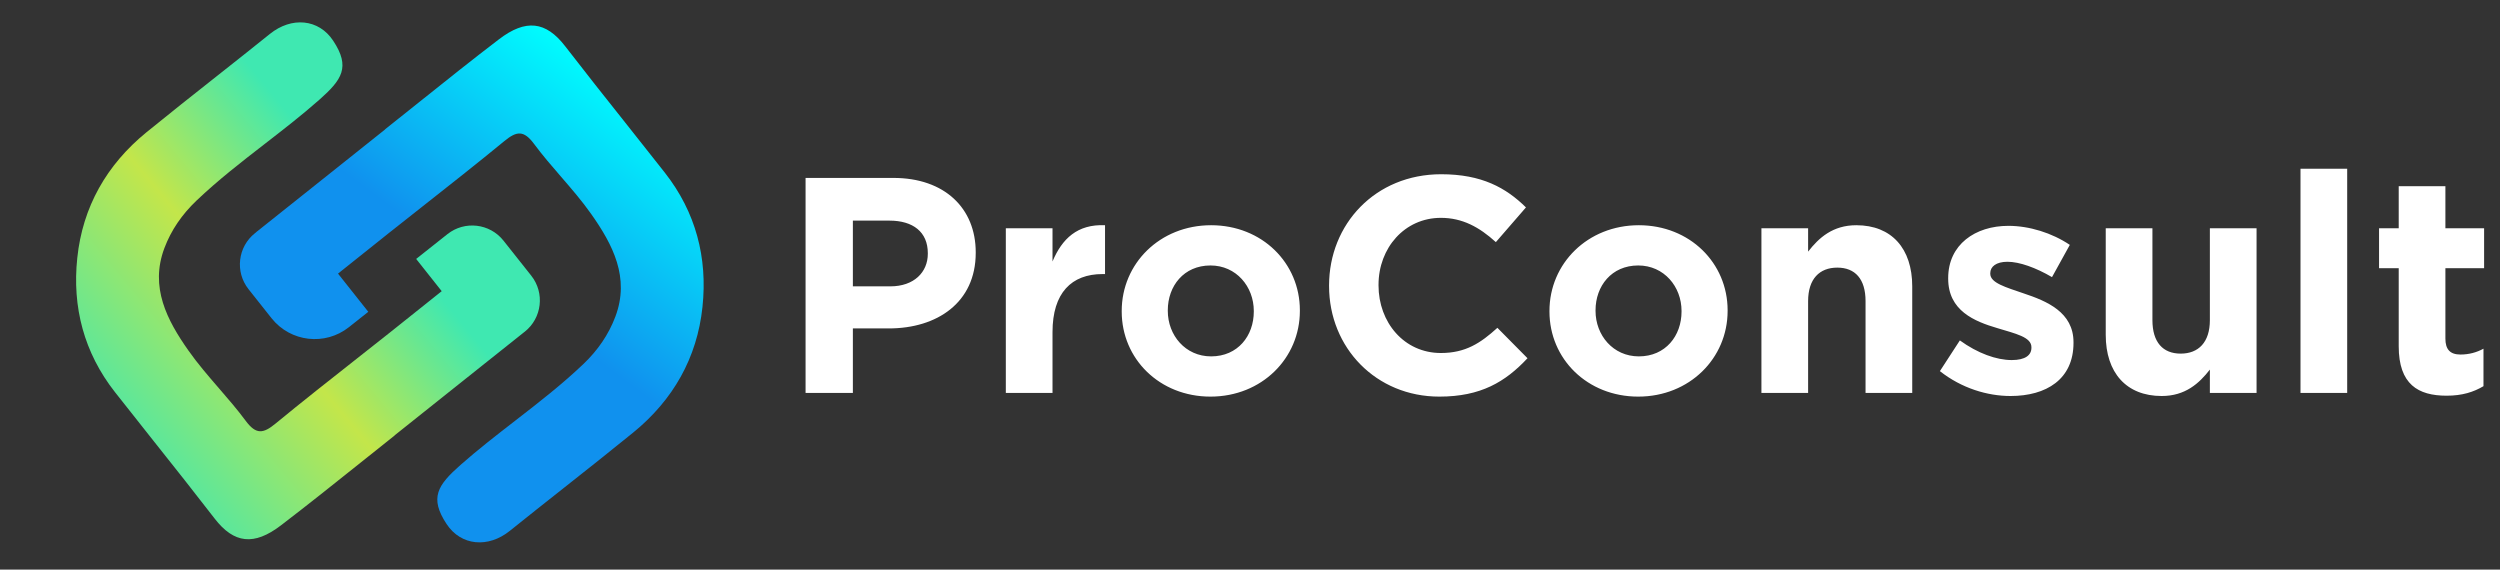
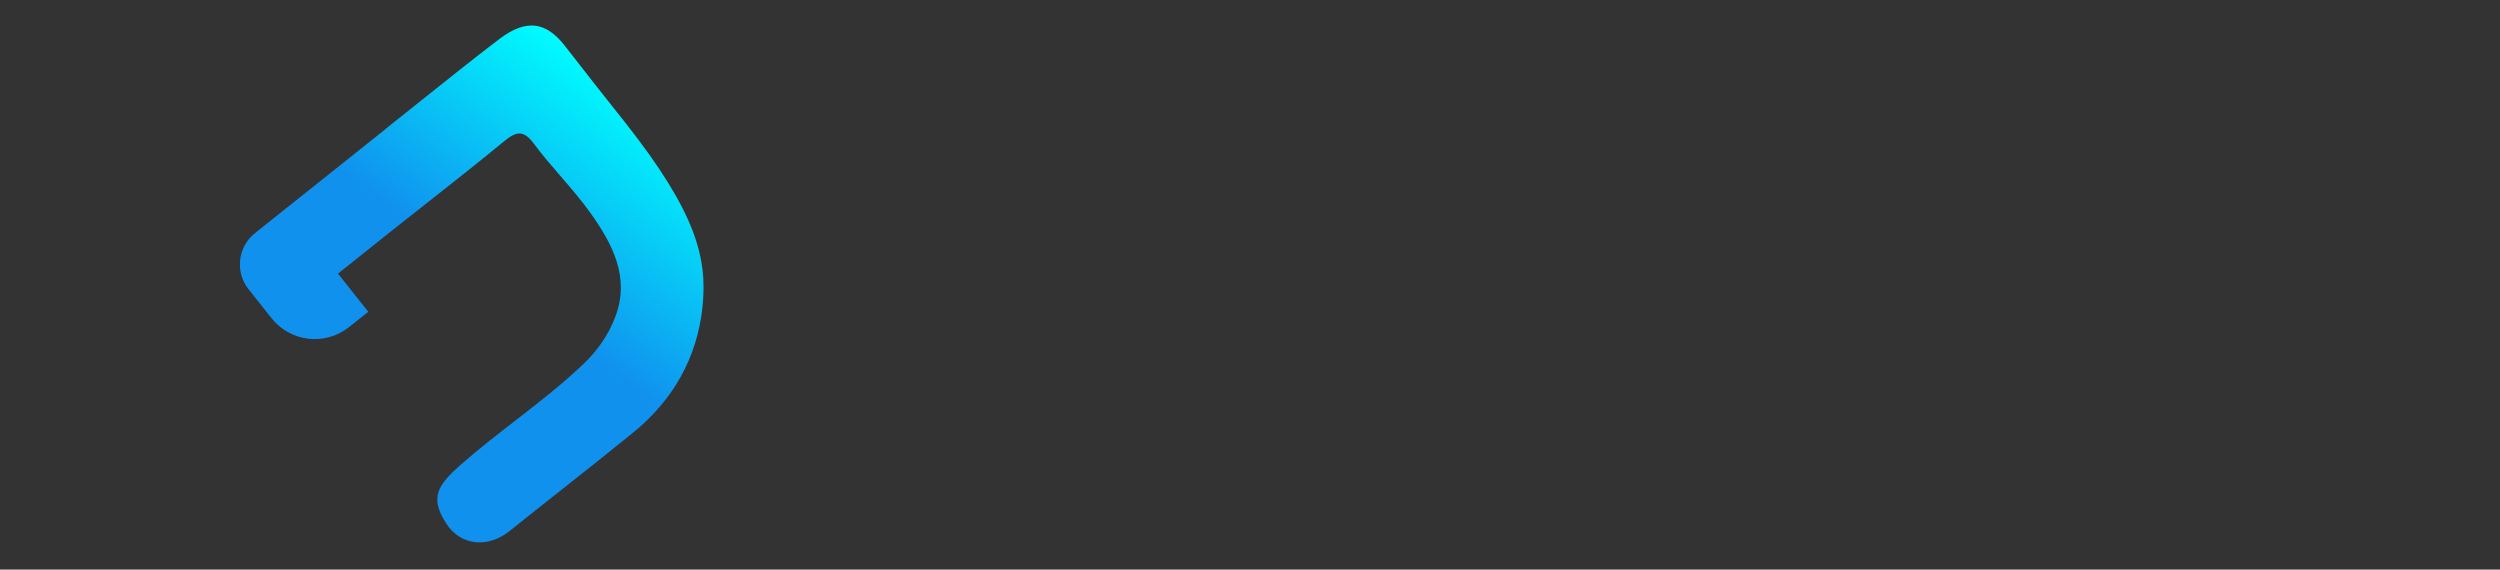
<svg xmlns="http://www.w3.org/2000/svg" width="237" height="54" viewBox="0 0 237 54" fill="none">
  <rect x="0" y="0" width="237" height="54" fill="#333333" stroke="none" />
-   <path d="M92.499 23.972C92.499 28.689 88.831 31.135 84.259 31.135L80.852 31.135V37.25H76.368V16.867H84.696C89.558 16.867 92.499 19.75 92.499 23.914V23.972ZM87.957 24.059V24.001C87.957 21.992 86.559 20.915 84.317 20.915H80.852V27.146L84.404 27.146C86.647 27.146 87.957 25.806 87.957 24.059ZM104.757 25.981H104.525C101.584 25.981 99.778 27.757 99.778 31.485V37.25H95.352V21.642L99.778 21.642V24.787C100.681 22.633 102.137 21.235 104.757 21.351V25.981ZM123.228 29.475C123.228 33.96 119.617 37.599 114.754 37.599C109.921 37.599 106.339 34.018 106.339 29.534V29.475C106.339 24.991 109.95 21.351 114.813 21.351C119.646 21.351 123.228 24.933 123.228 29.417V29.475ZM118.86 29.534V29.475C118.86 27.175 117.2 25.166 114.754 25.166C112.221 25.166 110.707 27.117 110.707 29.417V29.475C110.707 31.776 112.367 33.785 114.813 33.785C117.346 33.785 118.86 31.834 118.86 29.534ZM144.807 33.96C142.71 36.202 140.381 37.599 136.45 37.599C130.451 37.599 125.996 32.97 125.996 27.117V27.058C125.996 21.264 130.364 16.518 136.624 16.518C140.468 16.518 142.768 17.799 144.661 19.662L141.807 22.953C140.235 21.526 138.633 20.652 136.595 20.652C133.159 20.652 130.684 23.506 130.684 27V27.058C130.684 30.553 133.101 33.465 136.595 33.465C138.925 33.465 140.351 32.533 141.953 31.077L144.807 33.96ZM163.778 29.475C163.778 33.96 160.167 37.599 155.304 37.599C150.471 37.599 146.889 34.018 146.889 29.534V29.475C146.889 24.991 150.5 21.351 155.362 21.351C160.196 21.351 163.778 24.933 163.778 29.417V29.475ZM159.41 29.534V29.475C159.41 27.175 157.75 25.166 155.304 25.166C152.771 25.166 151.257 27.117 151.257 29.417V29.475C151.257 31.776 152.916 33.785 155.362 33.785C157.896 33.785 159.41 31.834 159.41 29.534ZM181.28 37.25L176.854 37.25V28.544C176.854 26.447 175.864 25.37 174.175 25.37C172.486 25.37 171.409 26.447 171.409 28.544V37.25H166.983V21.642H171.409V23.855C172.428 22.545 173.738 21.351 175.98 21.351C179.329 21.351 181.28 23.564 181.28 27.146V37.25ZM196.568 32.504C196.568 35.969 193.977 37.541 190.599 37.541C188.415 37.541 185.969 36.813 183.902 35.183L185.794 32.271C187.483 33.494 189.26 34.134 190.715 34.134C191.997 34.134 192.579 33.668 192.579 32.97V32.911C192.579 31.95 191.065 31.63 189.347 31.106C187.163 30.465 184.688 29.446 184.688 26.418V26.36C184.688 23.186 187.25 21.41 190.395 21.41C192.375 21.41 194.53 22.079 196.219 23.215L194.53 26.272C192.987 25.37 191.443 24.816 190.308 24.816C189.23 24.816 188.677 25.282 188.677 25.894V25.952C188.677 26.826 190.162 27.233 191.851 27.816C194.035 28.544 196.568 29.592 196.568 32.445V32.504ZM213.922 37.25H209.496V35.037C208.476 36.347 207.166 37.541 204.924 37.541C201.575 37.541 199.624 35.328 199.624 31.747V21.642L204.05 21.642V30.349C204.05 32.445 205.04 33.523 206.729 33.523C208.418 33.523 209.496 32.445 209.496 30.349V21.642L213.922 21.642V37.25ZM222.513 37.25H218.087V15.993L222.513 15.993V37.25ZM235.434 36.609C234.503 37.163 233.425 37.512 231.94 37.512C229.232 37.512 227.398 36.435 227.398 32.824V25.428H225.534V21.642H227.398V17.653H231.824V21.642H235.493V25.428H231.824V32.096C231.824 33.115 232.261 33.61 233.251 33.61C234.066 33.61 234.794 33.406 235.434 33.057V36.609Z" fill="white" />
-   <path fill-rule="evenodd" clip-rule="evenodd" d="M43.224 36.637C41.156 38.289 39.104 39.927 37.407 41.273L37.414 41.282C36.337 42.137 35.262 42.996 34.188 43.855C31.681 45.859 29.173 47.864 26.622 49.812C24.085 51.75 22.182 51.536 20.348 49.16C18.475 46.731 16.567 44.328 14.658 41.926C13.401 40.344 12.144 38.762 10.897 37.171C7.962 33.431 6.833 29.114 7.326 24.451C7.831 19.614 10.116 15.613 13.89 12.536C16.071 10.759 18.279 9.015 20.487 7.27C22.193 5.923 23.899 4.575 25.592 3.212C27.637 1.568 30.212 1.781 31.585 3.859C33.237 6.357 32.429 7.549 30.27 9.458C28.607 10.927 26.851 12.286 25.095 13.646C22.881 15.36 20.666 17.076 18.629 19.016C17.25 20.33 16.23 21.81 15.584 23.523C14.189 27.224 15.837 30.354 17.863 33.231C18.742 34.481 19.747 35.642 20.751 36.803C21.626 37.814 22.501 38.825 23.294 39.896C24.282 41.225 24.959 41.109 26.116 40.158C28.672 38.056 31.275 36.007 33.877 33.958C34.918 33.139 35.958 32.319 36.996 31.496C37.799 30.86 38.599 30.219 39.399 29.578C40.223 28.918 41.047 28.259 41.874 27.603L39.452 24.547L42.416 22.197C44.052 20.899 46.431 21.174 47.729 22.811L50.361 26.131C51.659 27.768 51.384 30.147 49.747 31.445C49.709 31.474 49.671 31.504 49.633 31.532C49.63 31.534 49.628 31.536 49.626 31.539C47.768 33.01 45.487 34.831 43.224 36.637Z" fill="url(#paint0_linear_108_4069)" />
-   <path fill-rule="evenodd" clip-rule="evenodd" d="M30.698 16.901C32.766 15.249 34.818 13.611 36.515 12.265L36.508 12.256C37.585 11.402 38.66 10.543 39.734 9.683C42.241 7.679 44.748 5.674 47.3 3.726C49.837 1.788 51.74 2.002 53.574 4.378C55.447 6.807 57.355 9.21 59.264 11.612C60.521 13.194 61.778 14.777 63.025 16.367C65.96 20.107 67.089 24.424 66.596 29.087C66.091 33.924 63.806 37.925 60.032 41.002C57.851 42.779 55.643 44.523 53.435 46.268C51.729 47.616 50.023 48.964 48.33 50.326C46.285 51.97 43.71 51.757 42.337 49.679C40.685 47.181 41.492 45.989 43.652 44.08C45.315 42.611 47.071 41.252 48.827 39.892C51.041 38.178 53.256 36.462 55.293 34.522C56.672 33.208 57.692 31.728 58.338 30.015C59.733 26.314 58.085 23.184 56.059 20.307C55.179 19.057 54.175 17.896 53.171 16.735C52.296 15.724 51.421 14.713 50.628 13.642C49.64 12.313 48.963 12.429 47.806 13.38C45.25 15.482 42.647 17.531 40.045 19.58C39.004 20.4 37.963 21.219 36.926 22.042C36.123 22.678 35.323 23.319 34.523 23.96C33.697 24.621 32.872 25.282 32.044 25.938L34.914 29.559L33.078 31.015C30.818 32.807 27.534 32.427 25.743 30.168L23.561 27.416C22.263 25.779 22.538 23.4 24.175 22.102C24.204 22.079 24.233 22.056 24.263 22.034C24.273 22.023 24.285 22.011 24.296 21.999C26.154 20.529 28.435 18.707 30.698 16.901Z" fill="url(#paint1_linear_108_4069)" />
+   <path fill-rule="evenodd" clip-rule="evenodd" d="M30.698 16.901C32.766 15.249 34.818 13.611 36.515 12.265L36.508 12.256C37.585 11.402 38.66 10.543 39.734 9.683C42.241 7.679 44.748 5.674 47.3 3.726C49.837 1.788 51.74 2.002 53.574 4.378C55.447 6.807 57.355 9.21 59.264 11.612C65.96 20.107 67.089 24.424 66.596 29.087C66.091 33.924 63.806 37.925 60.032 41.002C57.851 42.779 55.643 44.523 53.435 46.268C51.729 47.616 50.023 48.964 48.33 50.326C46.285 51.97 43.71 51.757 42.337 49.679C40.685 47.181 41.492 45.989 43.652 44.08C45.315 42.611 47.071 41.252 48.827 39.892C51.041 38.178 53.256 36.462 55.293 34.522C56.672 33.208 57.692 31.728 58.338 30.015C59.733 26.314 58.085 23.184 56.059 20.307C55.179 19.057 54.175 17.896 53.171 16.735C52.296 15.724 51.421 14.713 50.628 13.642C49.64 12.313 48.963 12.429 47.806 13.38C45.25 15.482 42.647 17.531 40.045 19.58C39.004 20.4 37.963 21.219 36.926 22.042C36.123 22.678 35.323 23.319 34.523 23.96C33.697 24.621 32.872 25.282 32.044 25.938L34.914 29.559L33.078 31.015C30.818 32.807 27.534 32.427 25.743 30.168L23.561 27.416C22.263 25.779 22.538 23.4 24.175 22.102C24.204 22.079 24.233 22.056 24.263 22.034C24.273 22.023 24.285 22.011 24.296 21.999C26.154 20.529 28.435 18.707 30.698 16.901Z" fill="url(#paint1_linear_108_4069)" />
  <defs>
    <linearGradient id="paint0_linear_108_4069" x1="39.174" y1="24.972" x2="15.988" y2="44.142" gradientUnits="userSpaceOnUse">
      <stop stop-color="#3FE8B1" />
      <stop offset="0.474" stop-color="#C3E64A" />
      <stop offset="1" stop-color="#5AE79C" />
    </linearGradient>
    <linearGradient id="paint1_linear_108_4069" x1="36.291" y1="19.071" x2="49.856" y2="0.805" gradientUnits="userSpaceOnUse">
      <stop stop-color="#1091EE" />
      <stop offset="1" stop-color="#00FEFE" />
    </linearGradient>
  </defs>
</svg>